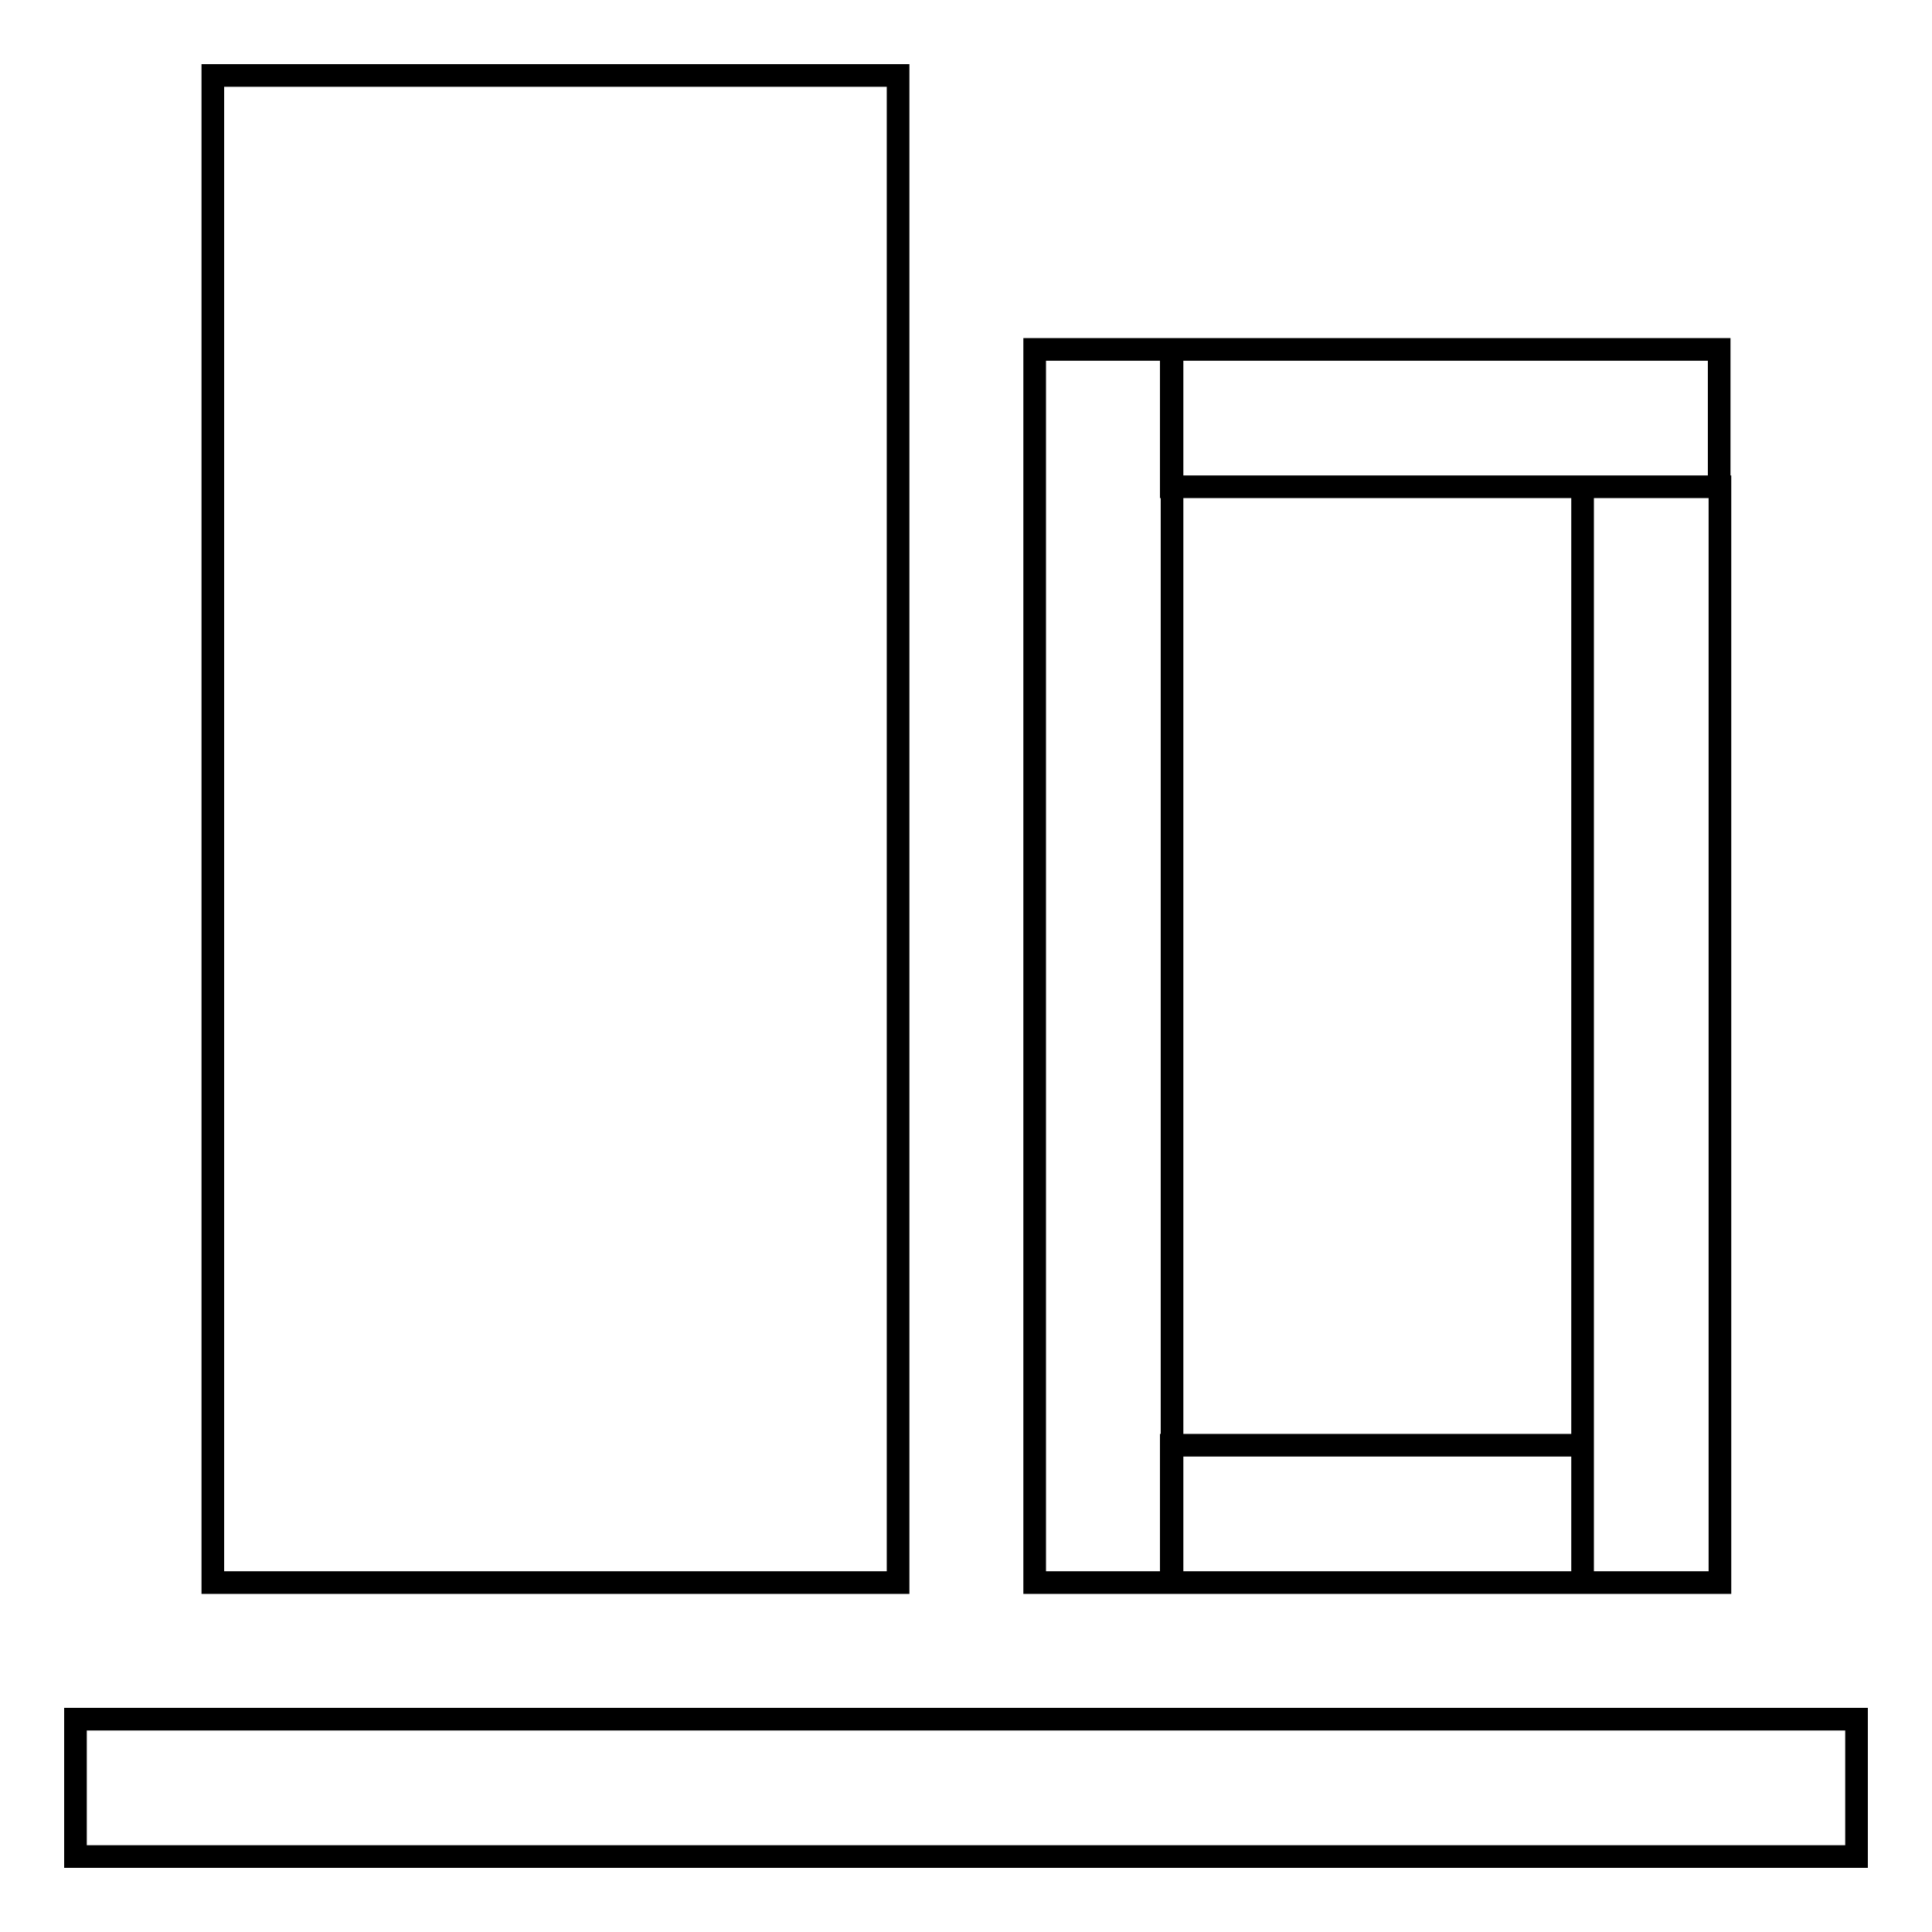
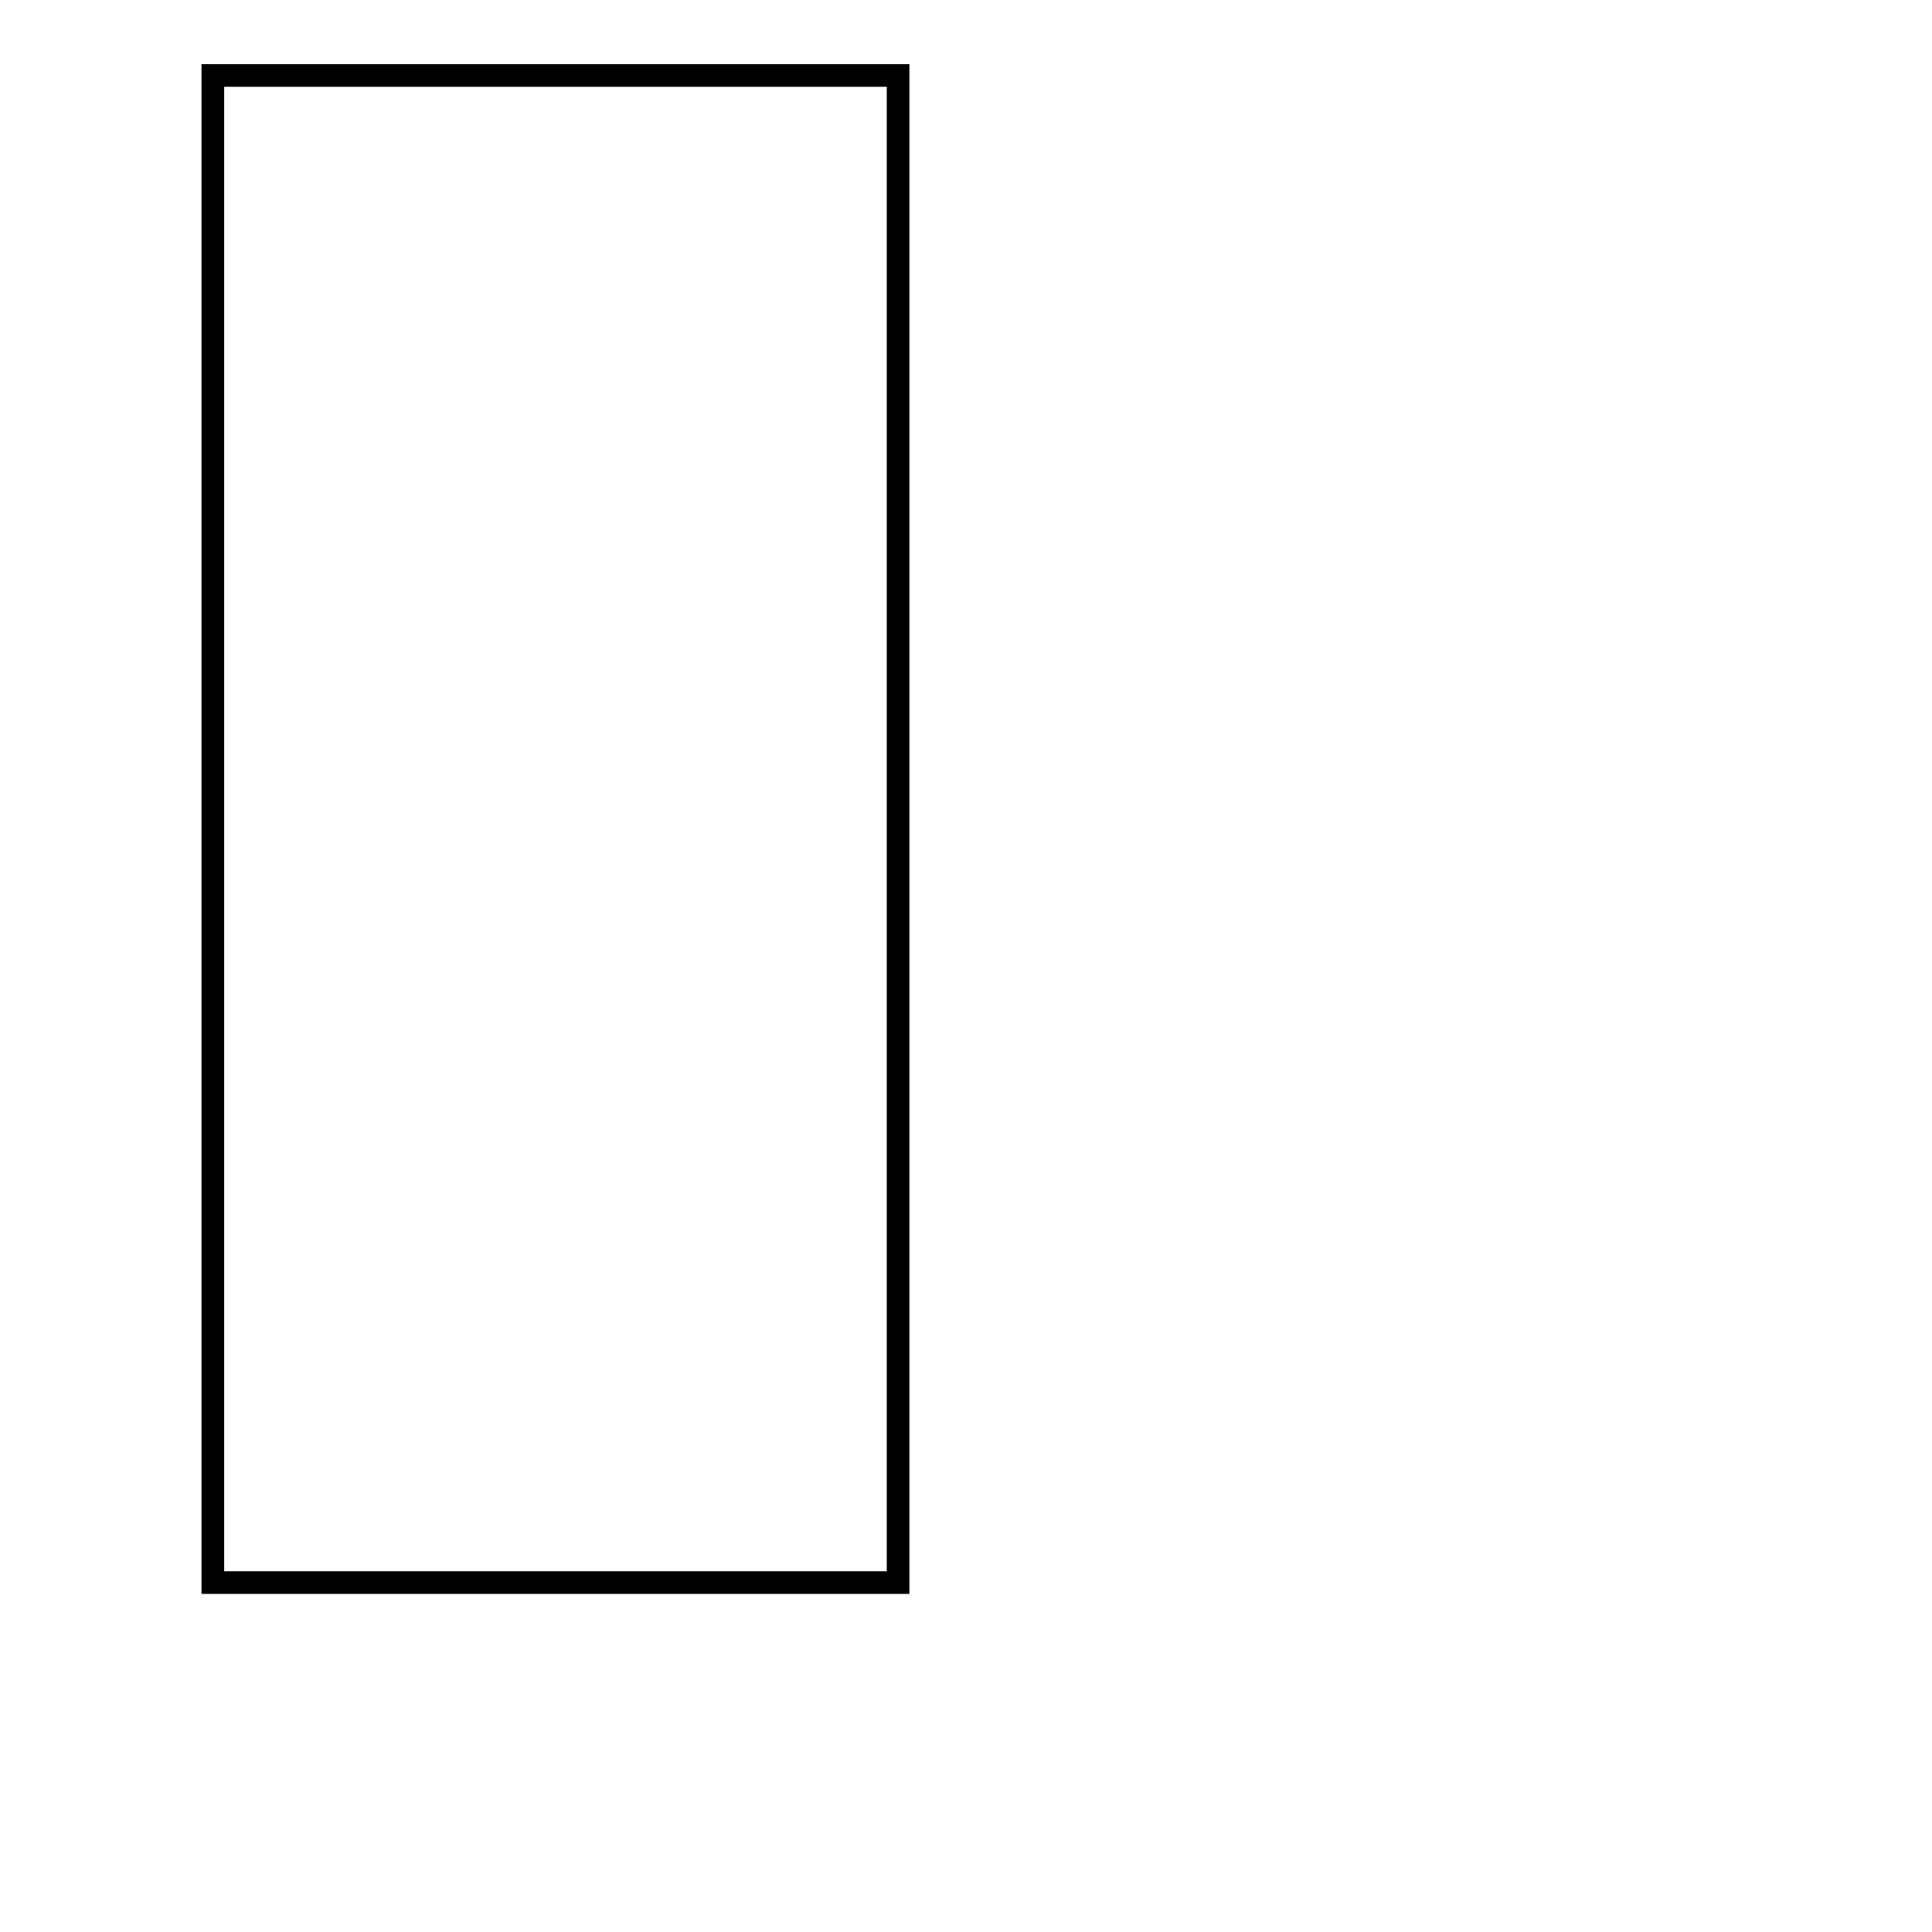
<svg xmlns="http://www.w3.org/2000/svg" version="1.1" x="0px" y="0px" viewBox="0 0 256 256" enable-background="new 0 0 256 256" xml:space="preserve">
  <g>
    <g>
-       <path stroke-width="3" fill-opacity="0" stroke="#000000" d="M10,227.8h236V246H10V227.8z" />
      <path stroke-width="3" fill-opacity="0" stroke="#000000" d="M28.2,10h90.8v199.7H28.2V10z" />
-       <path stroke-width="3" fill-opacity="0" stroke="#000000" d="M155.2,191.5h54.5v18.2h-54.5V191.5z M155.2,46.3h72.6v18.2h-72.6V46.3z M137.1,46.3h18.2v163.4h-18.2V46.3z M209.7,64.5h18.2v145.2h-18.2V64.5z" />
    </g>
  </g>
</svg>